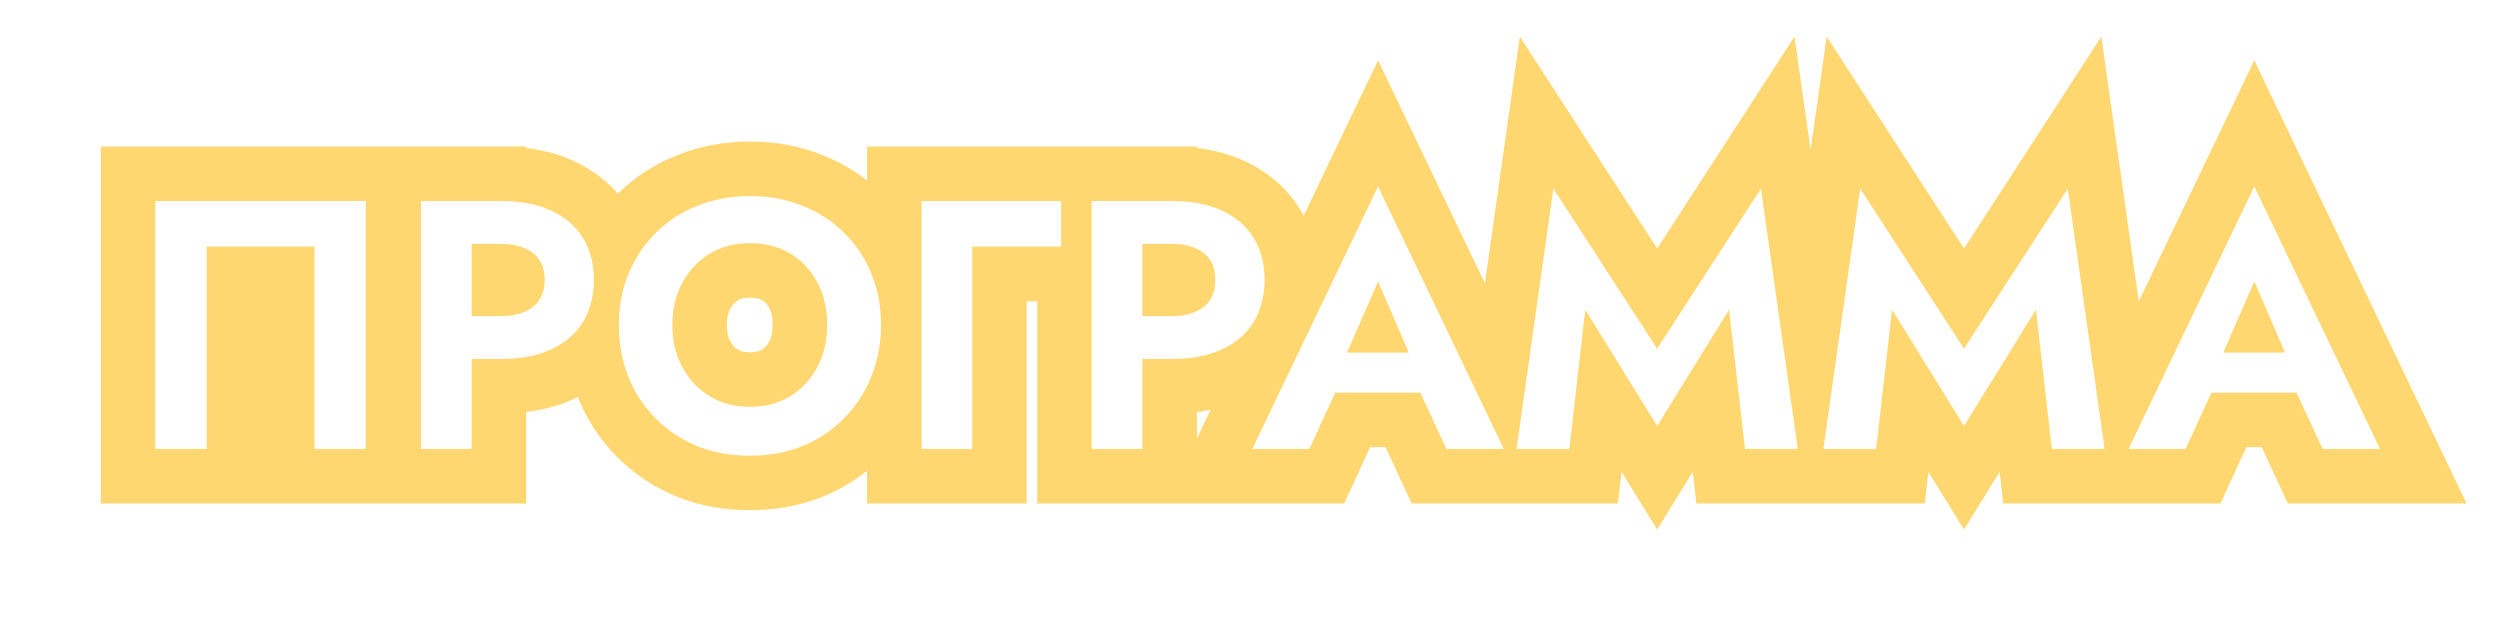
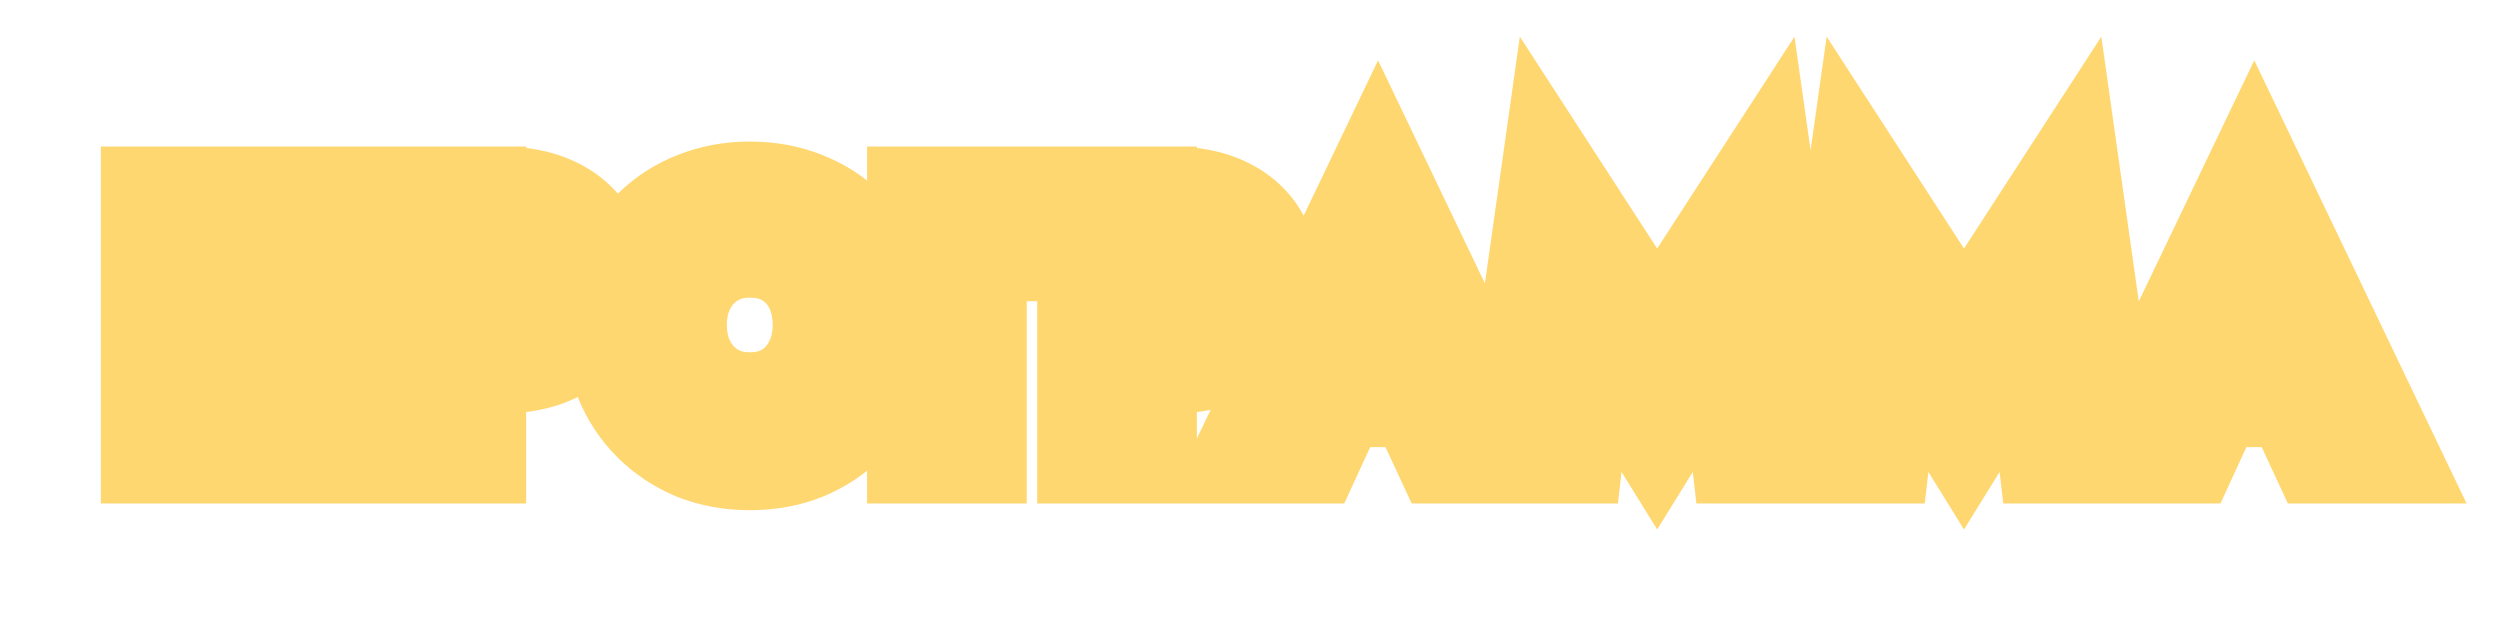
<svg xmlns="http://www.w3.org/2000/svg" width="367" height="91" viewBox="0 0 367 91" fill="none">
  <g filter="url(#filter0_f_249_471)">
    <path d="M46.154 36.215H54.154V28.215H46.154V36.215ZM30.346 36.215V28.215H22.346V36.215H30.346ZM30.346 65.907V73.907H38.346V65.907H30.346ZM22.806 65.907H14.806V73.907H22.806V65.907ZM22.806 29.507V21.507H14.806V29.507H22.806ZM53.694 29.507H61.694V21.507H53.694V29.507ZM53.694 65.907V73.907H61.694V65.907H53.694ZM46.154 65.907H38.154V73.907H46.154V65.907ZM46.154 28.215H30.346V44.215H46.154V28.215ZM22.346 36.215V65.907H38.346V36.215H22.346ZM30.346 57.907H22.806V73.907H30.346V57.907ZM30.806 65.907V29.507H14.806V65.907H30.806ZM22.806 37.507H53.694V21.507H22.806V37.507ZM45.694 29.507V65.907H61.694V29.507H45.694ZM53.694 57.907H46.154V73.907H53.694V57.907ZM54.154 65.907V36.215H38.154V65.907H54.154ZM61.801 29.507V21.507H53.801V29.507H61.801ZM69.237 29.507H77.237V21.507H69.237V29.507ZM69.237 65.907V73.907H77.237V65.907H69.237ZM61.801 65.907H53.801V73.907H61.801V65.907ZM66.326 35.799H58.325V43.799H66.326V35.799ZM66.326 29.507V21.507H58.325V29.507H66.326ZM80.885 30.911L77.509 38.163L77.533 38.174L77.556 38.185L80.885 30.911ZM85.566 34.915L92.365 30.699L92.365 30.699L85.566 34.915ZM85.566 47.291L92.365 51.506L92.383 51.476L92.402 51.446L85.566 47.291ZM80.885 51.295L77.556 44.02L77.533 44.031L77.509 44.042L80.885 51.295ZM66.326 52.699H58.325V60.699H66.326V52.699ZM66.326 46.407V38.407H58.325V46.407H66.326ZM78.234 37.151L73.282 43.434L73.342 43.481L73.403 43.527L78.234 37.151ZM61.801 37.507H69.237V21.507H61.801V37.507ZM61.237 29.507V65.907H77.237V29.507H61.237ZM69.237 57.907H61.801V73.907H69.237V57.907ZM69.802 65.907V29.507H53.801V65.907H69.802ZM74.326 35.799V29.507H58.325V35.799H74.326ZM66.326 37.507H73.553V21.507H66.326V37.507ZM73.553 37.507C75.597 37.507 76.821 37.843 77.509 38.163L84.262 23.658C80.928 22.106 77.264 21.507 73.553 21.507V37.507ZM77.556 38.185C78.323 38.536 78.606 38.873 78.766 39.13L92.365 30.699C90.375 27.49 87.539 25.158 84.215 23.636L77.556 38.185ZM78.766 39.13C78.929 39.392 79.177 39.939 79.177 41.103H95.177C95.177 37.482 94.351 33.904 92.365 30.699L78.766 39.13ZM79.177 41.103C79.177 42.203 78.941 42.787 78.729 43.135L92.402 51.446C94.339 48.258 95.177 44.717 95.177 41.103H79.177ZM78.766 43.075C78.606 43.333 78.323 43.67 77.556 44.02L84.215 58.569C87.539 57.048 90.375 54.715 92.365 51.506L78.766 43.075ZM77.509 44.042C76.821 44.362 75.597 44.699 73.553 44.699V60.699C77.264 60.699 80.928 60.099 84.262 58.547L77.509 44.042ZM73.553 44.699H66.326V60.699H73.553V44.699ZM74.326 52.699V46.407H58.325V52.699H74.326ZM66.326 54.407H73.553V38.407H66.326V54.407ZM73.553 54.407C76.689 54.407 80.2 53.69 83.184 51.339L73.282 38.771C73.439 38.647 73.59 38.556 73.72 38.491C73.848 38.427 73.942 38.395 73.985 38.383C74.063 38.36 73.947 38.407 73.553 38.407V54.407ZM83.184 51.339C86.629 48.625 87.95 44.767 87.95 41.103H71.95C71.95 41.095 71.951 40.737 72.182 40.204C72.431 39.631 72.83 39.127 73.282 38.771L83.184 51.339ZM87.95 41.103C87.95 37.476 86.669 33.505 83.064 30.774L73.403 43.527C72.878 43.13 72.444 42.577 72.182 41.975C71.943 41.424 71.95 41.068 71.95 41.103H87.95ZM83.184 30.867C80.2 28.515 76.689 27.799 73.553 27.799V43.799C73.947 43.799 74.063 43.845 73.985 43.822C73.942 43.81 73.848 43.779 73.72 43.715C73.59 43.65 73.439 43.558 73.282 43.434L83.184 30.867ZM73.553 27.799H66.326V43.799H73.553V27.799ZM100.158 53.895L93.115 57.687L93.115 57.687L100.158 53.895ZM104.162 58.159L108.34 51.336L108.34 51.336L104.162 58.159ZM116.018 58.159L120.196 64.981L120.196 64.981L116.018 58.159ZM119.97 53.895L112.927 50.102L112.898 50.155L112.87 50.208L119.97 53.895ZM120.022 41.519L112.922 45.205L112.922 45.205L120.022 41.519ZM116.07 37.255L111.893 44.077L111.893 44.077L116.07 37.255ZM104.162 37.255L108.34 44.077L108.34 44.077L104.162 37.255ZM100.158 41.519L107.202 45.311L100.158 41.519ZM92.306 40.115L99.671 43.239L99.68 43.219L99.688 43.199L92.306 40.115ZM96.362 34.083L90.763 28.369L90.763 28.369L96.362 34.083ZM102.446 30.183L105.341 37.641L105.37 37.63L105.399 37.618L102.446 30.183ZM117.734 30.183L114.744 37.603L114.792 37.622L114.84 37.641L117.734 30.183ZM123.818 34.083L118.219 39.796L118.247 39.824L118.276 39.851L123.818 34.083ZM127.874 40.115L120.454 43.105L120.481 43.172L120.51 43.239L127.874 40.115ZM127.874 55.351L120.477 52.305L120.466 52.333L120.454 52.36L127.874 55.351ZM123.87 61.435L118.214 55.778L118.185 55.806L118.157 55.835L123.87 61.435ZM117.786 65.491L120.777 72.911L120.805 72.9L120.832 72.888L117.786 65.491ZM102.342 65.491L99.258 72.872L99.324 72.9L99.39 72.926L102.342 65.491ZM96.258 61.435L90.602 67.091L90.602 67.091L96.258 61.435ZM92.254 55.351L84.819 58.303L84.827 58.322L84.834 58.341L92.254 55.351ZM90.702 47.707C90.702 51.173 91.436 54.57 93.115 57.687L107.202 50.102C106.939 49.614 106.702 48.886 106.702 47.707H90.702ZM93.115 57.687C94.736 60.699 97.045 63.181 99.985 64.981L108.34 51.336C107.882 51.056 107.522 50.695 107.202 50.102L93.115 57.687ZM99.985 64.981C103.1 66.889 106.561 67.719 110.09 67.719V51.719C109.113 51.719 108.622 51.509 108.34 51.336L99.985 64.981ZM110.09 67.719C113.62 67.719 117.081 66.889 120.196 64.981L111.841 51.336C111.559 51.509 111.068 51.719 110.09 51.719V67.719ZM120.196 64.981C123.161 63.166 125.478 60.649 127.07 57.581L112.87 50.208C112.591 50.746 112.273 51.072 111.841 51.336L120.196 64.981ZM127.014 57.687C128.693 54.57 129.426 51.173 129.426 47.707H113.426C113.426 48.886 113.189 49.614 112.927 50.102L127.014 57.687ZM129.426 47.707C129.426 44.286 128.73 40.928 127.122 37.832L112.922 45.205C113.187 45.715 113.426 46.482 113.426 47.707H129.426ZM127.122 37.832C125.53 34.764 123.213 32.248 120.248 30.432L111.893 44.077C112.325 44.342 112.643 44.667 112.922 45.205L127.122 37.832ZM120.248 30.432C117.114 28.513 113.629 27.695 110.09 27.695V43.695C111.128 43.695 111.63 43.916 111.893 44.077L120.248 30.432ZM110.09 27.695C106.561 27.695 103.1 28.525 99.985 30.432L108.34 44.077C108.622 43.905 109.113 43.695 110.09 43.695V27.695ZM99.985 30.432C97.045 32.232 94.736 34.714 93.115 37.726L107.202 45.311C107.522 44.718 107.882 44.357 108.34 44.077L99.985 30.432ZM93.115 37.726C91.436 40.843 90.702 44.24 90.702 47.707H106.702C106.702 46.528 106.939 45.8 107.202 45.311L93.115 37.726ZM98.85 47.707C98.85 45.882 99.166 44.43 99.671 43.239L84.942 36.99C83.506 40.375 82.85 43.984 82.85 47.707H98.85ZM99.688 43.199C100.262 41.826 101.021 40.719 101.962 39.796L90.763 28.369C88.237 30.844 86.292 33.758 84.925 37.03L99.688 43.199ZM101.962 39.796C102.9 38.877 104.001 38.161 105.341 37.641L99.552 22.724C96.246 24.007 93.291 25.891 90.763 28.369L101.962 39.796ZM105.399 37.618C106.744 37.084 108.281 36.779 110.09 36.779V20.779C106.422 20.779 102.864 21.409 99.494 22.747L105.399 37.618ZM110.09 36.779C111.949 36.779 113.469 37.089 114.744 37.603L120.725 22.762C117.354 21.404 113.778 20.779 110.09 20.779V36.779ZM114.84 37.641C116.18 38.161 117.281 38.877 118.219 39.796L129.418 28.369C126.889 25.891 123.934 24.007 120.629 22.724L114.84 37.641ZM118.276 39.851C119.211 40.75 119.931 41.808 120.454 43.105L135.295 37.124C133.945 33.776 131.962 30.813 129.361 28.314L118.276 39.851ZM120.51 43.239C121.015 44.43 121.33 45.882 121.33 47.707H137.33C137.33 43.984 136.675 40.375 135.239 36.99L120.51 43.239ZM121.33 47.707C121.33 49.479 121.021 50.983 120.477 52.305L135.272 58.397C136.669 55.003 137.33 51.412 137.33 47.707H121.33ZM120.454 52.36C119.912 53.707 119.169 54.822 118.214 55.778L129.527 67.091C132.038 64.58 133.965 61.64 135.295 58.341L120.454 52.36ZM118.157 55.835C117.254 56.756 116.147 57.514 114.74 58.093L120.832 72.888C124.14 71.526 127.089 69.58 129.584 67.034L118.157 55.835ZM114.796 58.071C113.532 58.58 111.998 58.895 110.09 58.895V74.895C113.799 74.895 117.395 74.273 120.777 72.911L114.796 58.071ZM110.09 58.895C108.185 58.895 106.617 58.58 105.295 58.055L99.39 72.926C102.783 74.273 106.38 74.895 110.09 74.895V58.895ZM105.427 58.109C104.04 57.529 102.892 56.754 101.915 55.778L90.602 67.091C93.092 69.582 96 71.51 99.258 72.872L105.427 58.109ZM101.915 55.778C100.96 54.822 100.217 53.707 99.674 52.36L84.834 58.341C86.164 61.64 88.09 64.58 90.602 67.091L101.915 55.778ZM99.69 52.398C99.156 51.053 98.85 49.516 98.85 47.707H82.85C82.85 51.375 83.481 54.933 84.819 58.303L99.69 52.398ZM135.287 29.507V21.507H127.287V29.507H135.287ZM155.775 29.507H163.775V21.507H155.775V29.507ZM155.775 36.215V44.215H163.775V36.215H155.775ZM142.723 36.215V28.215H134.723V36.215H142.723ZM142.723 65.907V73.907H150.723V65.907H142.723ZM135.287 65.907H127.287V73.907H135.287V65.907ZM135.287 37.507H155.775V21.507H135.287V37.507ZM147.775 29.507V36.215H163.775V29.507H147.775ZM155.775 28.215H142.723V44.215H155.775V28.215ZM134.723 36.215V65.907H150.723V36.215H134.723ZM142.723 57.907H135.287V73.907H142.723V57.907ZM143.287 65.907V29.507H127.287V65.907H143.287ZM160.266 29.507V21.507H152.266V29.507H160.266ZM167.702 29.507H175.702V21.507H167.702V29.507ZM167.702 65.907V73.907H175.702V65.907H167.702ZM160.266 65.907H152.266V73.907H160.266V65.907ZM164.79 35.799H156.79V43.799H164.79V35.799ZM164.79 29.507V21.507H156.79V29.507H164.79ZM179.35 30.911L175.974 38.163L175.998 38.174L176.021 38.185L179.35 30.911ZM184.03 34.915L190.83 30.699L190.83 30.699L184.03 34.915ZM184.03 47.291L190.83 51.506L190.848 51.476L190.867 51.446L184.03 47.291ZM179.35 51.295L176.021 44.02L175.998 44.031L175.974 44.042L179.35 51.295ZM164.79 52.699H156.79V60.699H164.79V52.699ZM164.79 46.407V38.407H156.79V46.407H164.79ZM176.698 37.151L171.747 43.434L171.807 43.481L171.867 43.527L176.698 37.151ZM160.266 37.507H167.702V21.507H160.266V37.507ZM159.702 29.507V65.907H175.702V29.507H159.702ZM167.702 57.907H160.266V73.907H167.702V57.907ZM168.266 65.907V29.507H152.266V65.907H168.266ZM172.79 35.799V29.507H156.79V35.799H172.79ZM164.79 37.507H172.018V21.507H164.79V37.507ZM172.018 37.507C174.062 37.507 175.286 37.843 175.974 38.163L182.727 23.658C179.393 22.106 175.729 21.507 172.018 21.507V37.507ZM176.021 38.185C176.787 38.536 177.071 38.873 177.231 39.13L190.83 30.699C188.84 27.49 186.004 25.158 182.679 23.636L176.021 38.185ZM177.231 39.13C177.394 39.392 177.642 39.939 177.642 41.103H193.642C193.642 37.482 192.816 33.904 190.83 30.699L177.231 39.13ZM177.642 41.103C177.642 42.203 177.406 42.787 177.194 43.135L190.867 51.446C192.804 48.258 193.642 44.717 193.642 41.103H177.642ZM177.231 43.075C177.071 43.333 176.787 43.67 176.021 44.02L182.679 58.569C186.004 57.048 188.84 54.715 190.83 51.506L177.231 43.075ZM175.974 44.042C175.286 44.362 174.062 44.699 172.018 44.699V60.699C175.729 60.699 179.393 60.099 182.727 58.547L175.974 44.042ZM172.018 44.699H164.79V60.699H172.018V44.699ZM172.79 52.699V46.407H156.79V52.699H172.79ZM164.79 54.407H172.018V38.407H164.79V54.407ZM172.018 54.407C175.154 54.407 178.665 53.69 181.649 51.339L171.747 38.771C171.904 38.647 172.055 38.556 172.185 38.491C172.313 38.427 172.407 38.395 172.45 38.383C172.528 38.36 172.412 38.407 172.018 38.407V54.407ZM181.649 51.339C185.094 48.625 186.414 44.767 186.414 41.103H170.414C170.414 41.095 170.416 40.737 170.647 40.204C170.896 39.631 171.295 39.127 171.747 38.771L181.649 51.339ZM186.414 41.103C186.414 37.476 185.134 33.505 181.529 30.774L171.867 43.527C171.343 43.13 170.909 42.577 170.647 41.975C170.408 41.424 170.414 41.068 170.414 41.103H186.414ZM181.649 30.867C178.665 28.515 175.154 27.799 172.018 27.799V43.799C172.412 43.799 172.528 43.845 172.45 43.822C172.407 43.81 172.313 43.779 172.185 43.715C172.055 43.65 171.904 43.558 171.747 43.434L181.649 30.867ZM172.018 27.799H164.79V43.799H172.018V27.799ZM192.783 57.639L184.872 56.449L183.489 65.639H192.783V57.639ZM193.667 51.763V43.763H186.781L185.756 50.572L193.667 51.763ZM211.139 51.763L219.05 50.572L218.025 43.763H211.139V51.763ZM212.023 57.639V65.639H221.317L219.934 56.449L212.023 57.639ZM202.299 41.311L209.643 38.137L202.329 21.212L194.965 38.115L202.299 41.311ZM196.839 53.843L189.505 50.647L188.682 52.537L188.874 54.589L196.839 53.843ZM196.995 55.507L204.263 58.85L205.161 56.898L204.96 54.76L196.995 55.507ZM192.211 65.907V73.907H197.337L199.479 69.25L192.211 65.907ZM183.839 65.907L176.624 62.45L171.136 73.907H183.839V65.907ZM202.299 27.375L209.514 23.918L202.299 8.859L195.084 23.918L202.299 27.375ZM220.759 65.907V73.907H233.462L227.974 62.45L220.759 65.907ZM212.335 65.907L205.078 69.273L207.227 73.907H212.335V65.907ZM207.655 55.819L199.667 55.375L199.556 57.371L200.398 59.185L207.655 55.819ZM207.759 53.947L215.747 54.39L215.851 52.506L215.103 50.773L207.759 53.947ZM200.694 58.829L201.578 52.953L185.756 50.572L184.872 56.449L200.694 58.829ZM193.667 59.763H211.139V43.763H193.667V59.763ZM203.228 52.953L204.112 58.829L219.934 56.449L219.05 50.572L203.228 52.953ZM212.023 49.639H192.783V65.639H212.023V49.639ZM194.965 38.115L189.505 50.647L204.173 57.038L209.633 44.506L194.965 38.115ZM188.874 54.589L189.03 56.253L204.96 54.76L204.804 53.096L188.874 54.589ZM189.727 52.163L184.943 62.563L199.479 69.25L204.263 58.85L189.727 52.163ZM192.211 57.907H183.839V73.907H192.211V57.907ZM191.054 69.363L209.514 30.831L195.084 23.918L176.624 62.45L191.054 69.363ZM195.084 30.831L213.544 69.363L227.974 62.45L209.514 23.918L195.084 30.831ZM220.759 57.907H212.335V73.907H220.759V57.907ZM219.592 62.54L214.912 52.452L200.398 59.185L205.078 69.273L219.592 62.54ZM215.643 56.262L215.747 54.39L199.771 53.503L199.667 55.375L215.643 56.262ZM215.103 50.773L209.643 38.137L194.955 44.484L200.415 57.12L215.103 50.773ZM232.716 45.471L239.518 41.261L227.39 21.663L224.768 44.56L232.716 45.471ZM230.376 65.907V73.907H237.512L238.324 66.817L230.376 65.907ZM222.628 65.907L214.707 64.786L213.416 73.907H222.628V65.907ZM228.036 27.687L234.749 23.335L223.112 5.383L220.115 26.566L228.036 27.687ZM243.272 51.191L236.559 55.542L243.272 65.898L249.985 55.542L243.272 51.191ZM258.508 27.687L266.429 26.566L263.432 5.383L251.795 23.335L258.508 27.687ZM263.916 65.907V73.907H273.127L271.837 64.786L263.916 65.907ZM256.168 65.907L248.22 66.817L249.031 73.907H256.168V65.907ZM253.828 45.471L261.776 44.56L259.154 21.663L247.025 41.261L253.828 45.471ZM243.272 62.527L236.469 66.737L243.272 77.728L250.074 66.737L243.272 62.527ZM224.768 44.56L222.428 64.996L238.324 66.817L240.664 46.381L224.768 44.56ZM230.376 57.907H222.628V73.907H230.376V57.907ZM230.549 67.027L235.957 28.807L220.115 26.566L214.707 64.786L230.549 67.027ZM221.323 32.038L236.559 55.542L249.985 46.839L234.749 23.335L221.323 32.038ZM249.985 55.542L265.221 32.038L251.795 23.335L236.559 46.839L249.985 55.542ZM250.587 28.807L255.995 67.027L271.837 64.786L266.429 26.566L250.587 28.807ZM263.916 57.907H256.168V73.907H263.916V57.907ZM264.116 64.996L261.776 44.56L245.88 46.381L248.22 66.817L264.116 64.996ZM247.025 41.261L236.469 58.316L250.074 66.737L260.63 49.681L247.025 41.261ZM250.074 58.316L239.518 41.261L225.913 49.681L236.469 66.737L250.074 58.316ZM277.759 45.471L284.561 41.261L272.432 21.663L269.811 44.56L277.759 45.471ZM275.419 65.907V73.907H282.555L283.367 66.817L275.419 65.907ZM267.671 65.907L259.75 64.786L258.459 73.907H267.671V65.907ZM273.079 27.687L279.792 23.335L268.155 5.383L265.158 26.566L273.079 27.687ZM288.315 51.191L281.602 55.542L288.315 65.898L295.028 55.542L288.315 51.191ZM303.551 27.687L311.472 26.566L308.475 5.383L296.838 23.335L303.551 27.687ZM308.959 65.907V73.907H318.17L316.88 64.786L308.959 65.907ZM301.211 65.907L293.263 66.817L294.074 73.907H301.211V65.907ZM298.871 45.471L306.819 44.56L304.197 21.663L292.068 41.261L298.871 45.471ZM288.315 62.527L281.512 66.737L288.315 77.728L295.117 66.737L288.315 62.527ZM269.811 44.56L267.471 64.996L283.367 66.817L285.707 46.381L269.811 44.56ZM275.419 57.907H267.671V73.907H275.419V57.907ZM275.592 67.027L281 28.807L265.158 26.566L259.75 64.786L275.592 67.027ZM266.366 32.038L281.602 55.542L295.028 46.839L279.792 23.335L266.366 32.038ZM295.028 55.542L310.264 32.038L296.838 23.335L281.602 46.839L295.028 55.542ZM295.63 28.807L301.038 67.027L316.88 64.786L311.472 26.566L295.63 28.807ZM308.959 57.907H301.211V73.907H308.959V57.907ZM309.159 64.996L306.819 44.56L290.923 46.381L293.263 66.817L309.159 64.996ZM292.068 41.261L281.512 58.316L295.117 66.737L305.673 49.681L292.068 41.261ZM295.117 58.316L284.561 41.261L270.956 49.681L281.512 66.737L295.117 58.316ZM321.412 57.639L313.501 56.449L312.118 65.639H321.412V57.639ZM322.296 51.763V43.763H315.409L314.385 50.572L322.296 51.763ZM339.768 51.763L347.679 50.572L346.654 43.763H339.768V51.763ZM340.652 57.639V65.639H349.945L348.563 56.449L340.652 57.639ZM330.928 41.311L338.272 38.137L330.958 21.212L323.594 38.115L330.928 41.311ZM325.468 53.843L318.134 50.647L317.31 52.537L317.503 54.589L325.468 53.843ZM325.624 55.507L332.892 58.85L333.789 56.898L333.589 54.76L325.624 55.507ZM320.84 65.907V73.907H325.966L328.108 69.25L320.84 65.907ZM312.468 65.907L305.253 62.45L299.765 73.907H312.468V65.907ZM330.928 27.375L338.143 23.918L330.928 8.859L323.713 23.918L330.928 27.375ZM349.388 65.907V73.907H362.091L356.603 62.45L349.388 65.907ZM340.964 65.907L333.707 69.273L335.856 73.907H340.964V65.907ZM336.284 55.819L328.296 55.375L328.185 57.371L329.027 59.185L336.284 55.819ZM336.388 53.947L344.376 54.39L344.48 52.506L343.732 50.773L336.388 53.947ZM329.323 58.829L330.207 52.953L314.385 50.572L313.501 56.449L329.323 58.829ZM322.296 59.763H339.768V43.763H322.296V59.763ZM331.857 52.953L332.741 58.829L348.563 56.449L347.679 50.572L331.857 52.953ZM340.652 49.639H321.412V65.639H340.652V49.639ZM323.594 38.115L318.134 50.647L332.802 57.038L338.262 44.506L323.594 38.115ZM317.503 54.589L317.659 56.253L333.589 54.76L333.433 53.096L317.503 54.589ZM318.356 52.163L313.572 62.563L328.108 69.25L332.892 58.85L318.356 52.163ZM320.84 57.907H312.468V73.907H320.84V57.907ZM319.683 69.363L338.143 30.831L323.713 23.918L305.253 62.45L319.683 69.363ZM323.713 30.831L342.173 69.363L356.603 62.45L338.143 23.918L323.713 30.831ZM349.388 57.907H340.964V73.907H349.388V57.907ZM348.221 62.54L343.541 52.452L329.027 59.185L333.707 69.273L348.221 62.54ZM344.272 56.262L344.376 54.39L328.4 53.503L328.296 55.375L344.272 56.262ZM343.732 50.773L338.272 38.137L323.584 44.484L329.044 57.12L343.732 50.773Z" fill="#FFD770" />
  </g>
-   <path d="M46.154 36.215H30.346V65.907H22.806V29.507H53.694V65.907H46.154V36.215ZM61.801 29.507H69.237V65.907H61.801V29.507ZM66.326 35.799V29.507H73.553C76.431 29.507 78.875 29.975 80.885 30.911C82.931 31.847 84.491 33.181 85.566 34.915C86.64 36.648 87.177 38.711 87.177 41.103C87.177 43.46 86.64 45.523 85.566 47.291C84.491 49.024 82.931 50.359 80.885 51.295C78.875 52.231 76.431 52.699 73.553 52.699H66.326V46.407H73.553C75.529 46.407 77.09 45.956 78.234 45.055C79.377 44.153 79.95 42.836 79.95 41.103C79.95 39.335 79.377 38.017 78.234 37.151C77.09 36.249 75.529 35.799 73.553 35.799H66.326ZM98.702 47.707C98.702 50.029 99.188 52.092 100.158 53.895C101.129 55.697 102.464 57.119 104.162 58.159C105.861 59.199 107.837 59.719 110.09 59.719C112.344 59.719 114.32 59.199 116.018 58.159C117.717 57.119 119.034 55.697 119.97 53.895C120.941 52.092 121.426 50.029 121.426 47.707C121.426 45.384 120.958 43.321 120.022 41.519C119.086 39.716 117.769 38.295 116.07 37.255C114.372 36.215 112.378 35.695 110.09 35.695C107.837 35.695 105.861 36.215 104.162 37.255C102.464 38.295 101.129 39.716 100.158 41.519C99.188 43.321 98.702 45.384 98.702 47.707ZM90.85 47.707C90.85 44.933 91.336 42.403 92.306 40.115C93.277 37.792 94.629 35.781 96.362 34.083C98.096 32.384 100.124 31.084 102.446 30.183C104.804 29.247 107.352 28.779 110.09 28.779C112.864 28.779 115.412 29.247 117.734 30.183C120.057 31.084 122.085 32.384 123.818 34.083C125.586 35.781 126.938 37.792 127.874 40.115C128.845 42.403 129.33 44.933 129.33 47.707C129.33 50.445 128.845 52.993 127.874 55.351C126.938 57.673 125.604 59.701 123.87 61.435C122.172 63.168 120.144 64.52 117.786 65.491C115.464 66.427 112.898 66.895 110.09 66.895C107.282 66.895 104.7 66.427 102.342 65.491C100.02 64.52 97.992 63.168 96.258 61.435C94.525 59.701 93.19 57.673 92.254 55.351C91.318 52.993 90.85 50.445 90.85 47.707ZM135.287 29.507H155.775V36.215H142.723V65.907H135.287V29.507ZM160.266 29.507H167.702V65.907H160.266V29.507ZM164.79 35.799V29.507H172.018C174.896 29.507 177.34 29.975 179.35 30.911C181.396 31.847 182.956 33.181 184.03 34.915C185.105 36.648 185.642 38.711 185.642 41.103C185.642 43.46 185.105 45.523 184.03 47.291C182.956 49.024 181.396 50.359 179.35 51.295C177.34 52.231 174.896 52.699 172.018 52.699H164.79V46.407H172.018C173.994 46.407 175.554 45.956 176.698 45.055C177.842 44.153 178.414 42.836 178.414 41.103C178.414 39.335 177.842 38.017 176.698 37.151C175.554 36.249 173.994 35.799 172.018 35.799H164.79ZM192.783 57.639L193.667 51.763H211.139L212.023 57.639H192.783ZM202.299 41.311L196.839 53.843L196.995 55.507L192.211 65.907H183.839L202.299 27.375L220.759 65.907H212.335L207.655 55.819L207.759 53.947L202.299 41.311ZM232.716 45.471L230.376 65.907H222.628L228.036 27.687L243.272 51.191L258.508 27.687L263.916 65.907H256.168L253.828 45.471L243.272 62.527L232.716 45.471ZM277.759 45.471L275.419 65.907H267.671L273.079 27.687L288.315 51.191L303.551 27.687L308.959 65.907H301.211L298.871 45.471L288.315 62.527L277.759 45.471ZM321.412 57.639L322.296 51.763H339.768L340.652 57.639H321.412ZM330.928 41.311L325.468 53.843L325.624 55.507L320.84 65.907H312.468L330.928 27.375L349.388 65.907H340.964L336.284 55.819L336.388 53.947L330.928 41.311Z" fill="white" />
  <defs>
    <filter id="filter0_f_249_471" x="16.806" y="21.375" width="338.582" height="51.52" filterUnits="userSpaceOnUse" color-interpolation-filters="sRGB">
      <feFlood flood-opacity="0" result="BackgroundImageFix" />
      <feBlend mode="normal" in="SourceGraphic" in2="BackgroundImageFix" result="shape" />
      <feGaussianBlur stdDeviation="3" result="effect1_foregroundBlur_249_471" />
    </filter>
  </defs>
</svg>